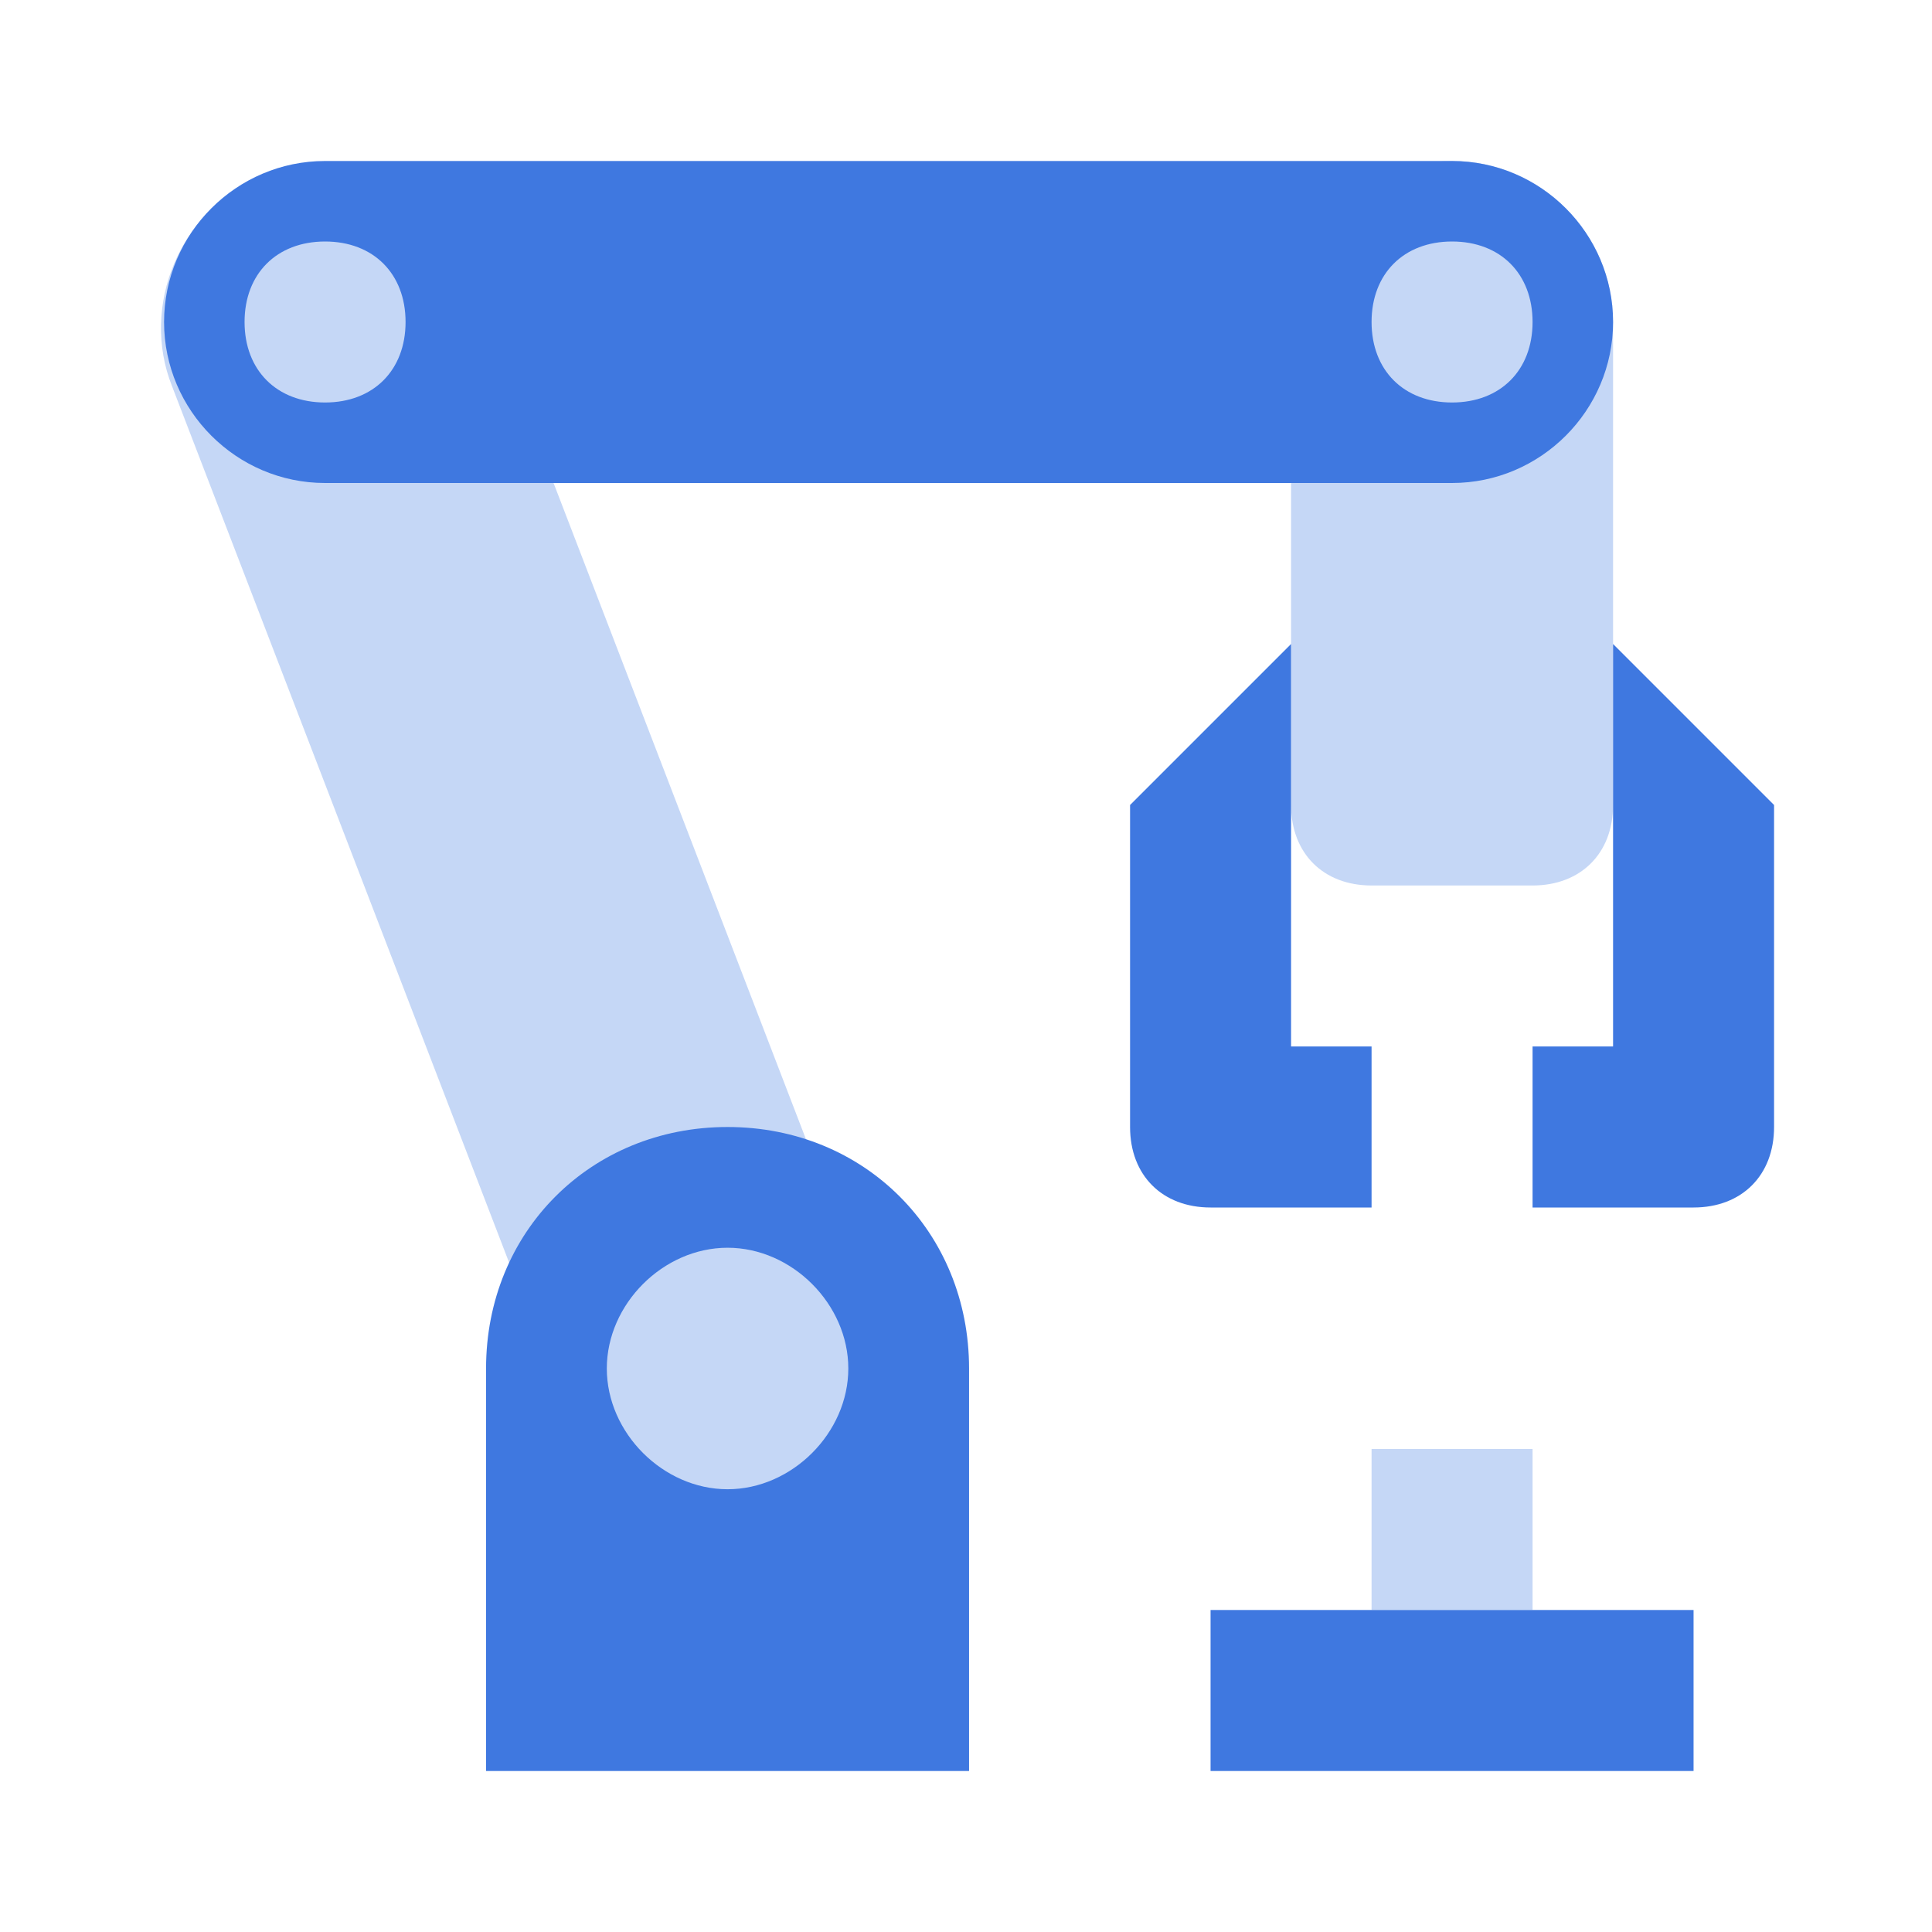
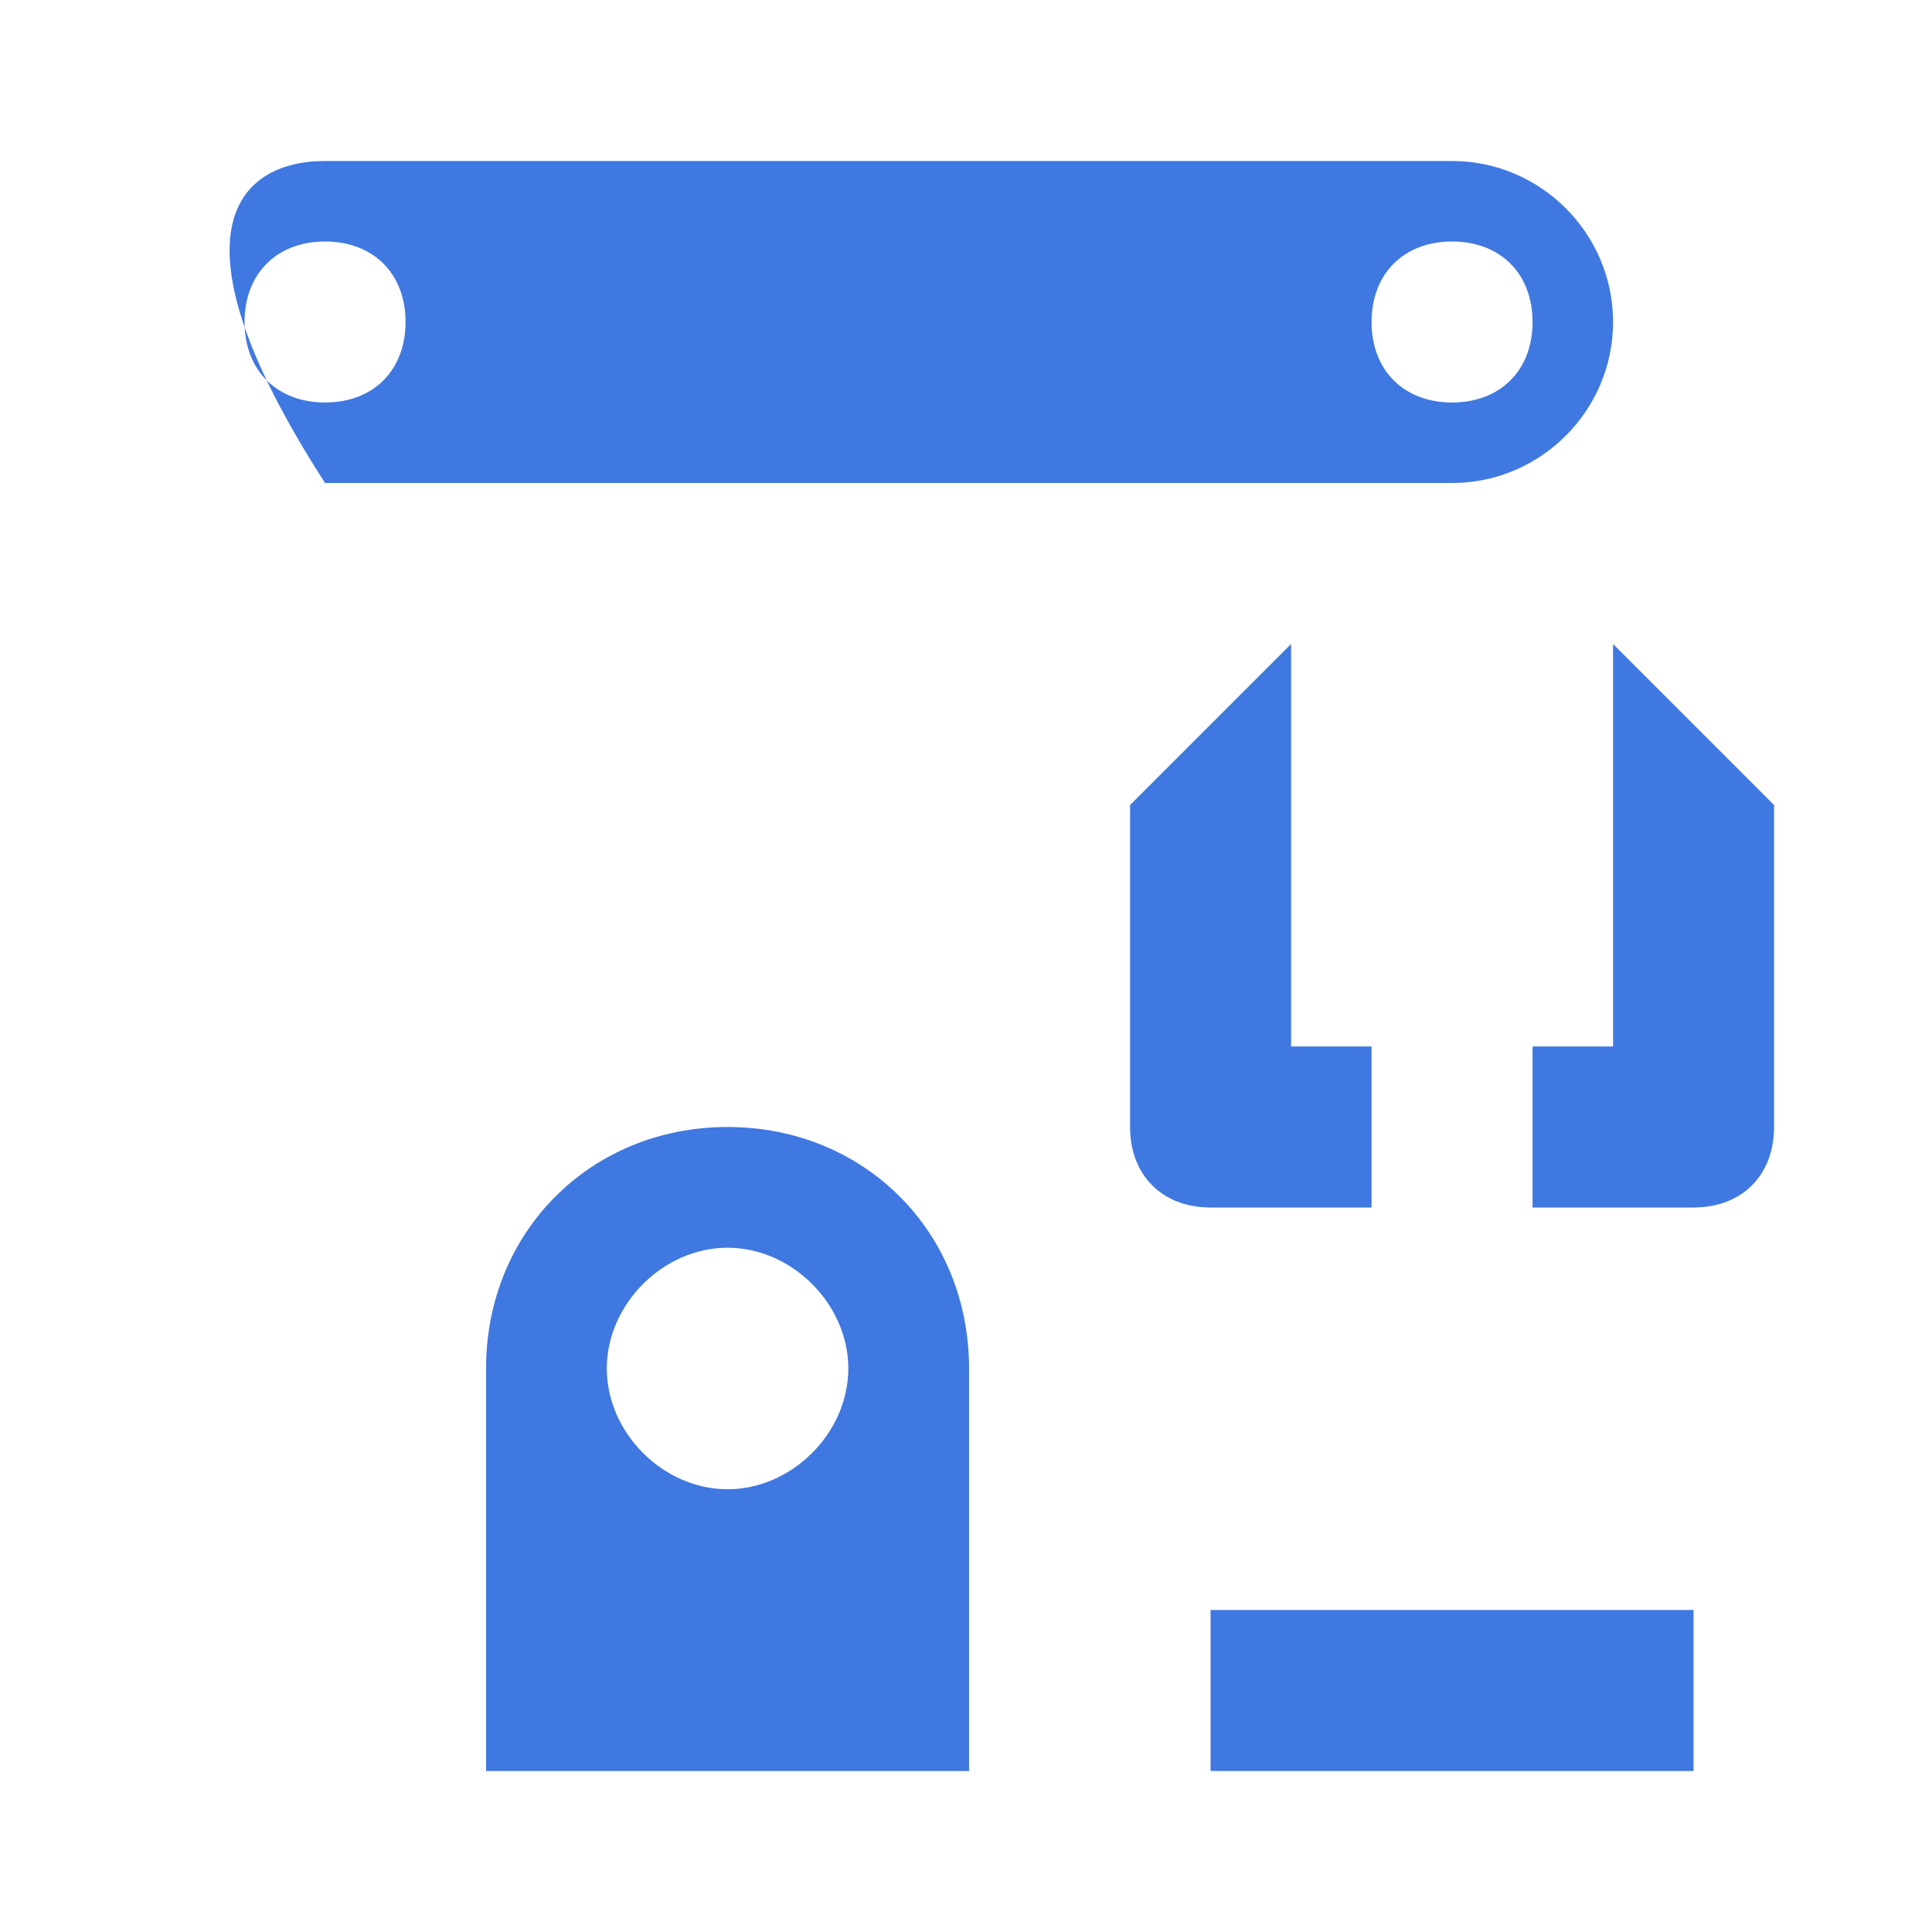
<svg xmlns="http://www.w3.org/2000/svg" fill="none" viewBox="0 0 200 200" height="200" width="200">
-   <path fill="#3F78E0" d="M166.984 33.333V83.333C166.984 88.333 163.651 91.666 158.651 91.666H141.984C136.984 91.666 133.651 88.333 133.651 83.333V33.333C133.651 24.166 141.151 16.666 150.317 16.666C159.484 16.666 166.984 24.166 166.984 33.333ZM81.15 157.5C89.484 154.166 93.651 144.166 90.317 135.833L48.651 27.5C45.317 19.166 35.317 15 26.984 18.333C18.651 21.667 14.484 31.666 17.817 40L59.484 148.333C61.984 155 68.65 159.167 75.317 159.167C76.984 158.333 79.484 158.333 81.15 157.5ZM158.651 150H141.984V166.666H158.651V150Z" opacity="0.3" />
-   <path fill="#3F78E0" d="M150.317 50H33.651C24.484 50 16.984 42.5 16.984 33.333C16.984 24.166 24.484 16.666 33.651 16.666H150.317C159.484 16.666 166.984 24.166 166.984 33.333C166.984 42.5 159.484 50 150.317 50ZM33.651 25C28.651 25 25.317 28.333 25.317 33.333C25.317 38.333 28.651 41.666 33.651 41.666C38.651 41.666 41.984 38.333 41.984 33.333C41.984 28.333 38.651 25 33.651 25ZM150.317 25C145.317 25 141.984 28.333 141.984 33.333C141.984 38.333 145.317 41.666 150.317 41.666C155.317 41.666 158.651 38.333 158.651 33.333C158.651 28.333 155.317 25 150.317 25ZM100.317 141.666V183.333H50.317V141.666C50.317 127.5 61.151 116.667 75.317 116.667C89.484 116.667 100.317 127.5 100.317 141.666ZM75.317 129.166C68.651 129.166 62.817 135 62.817 141.666C62.817 148.333 68.651 154.166 75.317 154.166C81.984 154.166 87.817 148.333 87.817 141.666C87.817 135 81.984 129.166 75.317 129.166ZM125.317 125H141.984V108.333H133.651V66.666L116.984 83.333V116.667C116.984 121.667 120.317 125 125.317 125ZM158.651 125H175.317C180.317 125 183.651 121.667 183.651 116.667V83.333L166.984 66.666V108.333H158.651V125ZM175.317 166.666H125.317V183.333H175.317V166.666Z" />
+   <path fill="#3F78E0" d="M150.317 50H33.651C16.984 24.166 24.484 16.666 33.651 16.666H150.317C159.484 16.666 166.984 24.166 166.984 33.333C166.984 42.5 159.484 50 150.317 50ZM33.651 25C28.651 25 25.317 28.333 25.317 33.333C25.317 38.333 28.651 41.666 33.651 41.666C38.651 41.666 41.984 38.333 41.984 33.333C41.984 28.333 38.651 25 33.651 25ZM150.317 25C145.317 25 141.984 28.333 141.984 33.333C141.984 38.333 145.317 41.666 150.317 41.666C155.317 41.666 158.651 38.333 158.651 33.333C158.651 28.333 155.317 25 150.317 25ZM100.317 141.666V183.333H50.317V141.666C50.317 127.5 61.151 116.667 75.317 116.667C89.484 116.667 100.317 127.5 100.317 141.666ZM75.317 129.166C68.651 129.166 62.817 135 62.817 141.666C62.817 148.333 68.651 154.166 75.317 154.166C81.984 154.166 87.817 148.333 87.817 141.666C87.817 135 81.984 129.166 75.317 129.166ZM125.317 125H141.984V108.333H133.651V66.666L116.984 83.333V116.667C116.984 121.667 120.317 125 125.317 125ZM158.651 125H175.317C180.317 125 183.651 121.667 183.651 116.667V83.333L166.984 66.666V108.333H158.651V125ZM175.317 166.666H125.317V183.333H175.317V166.666Z" />
</svg>